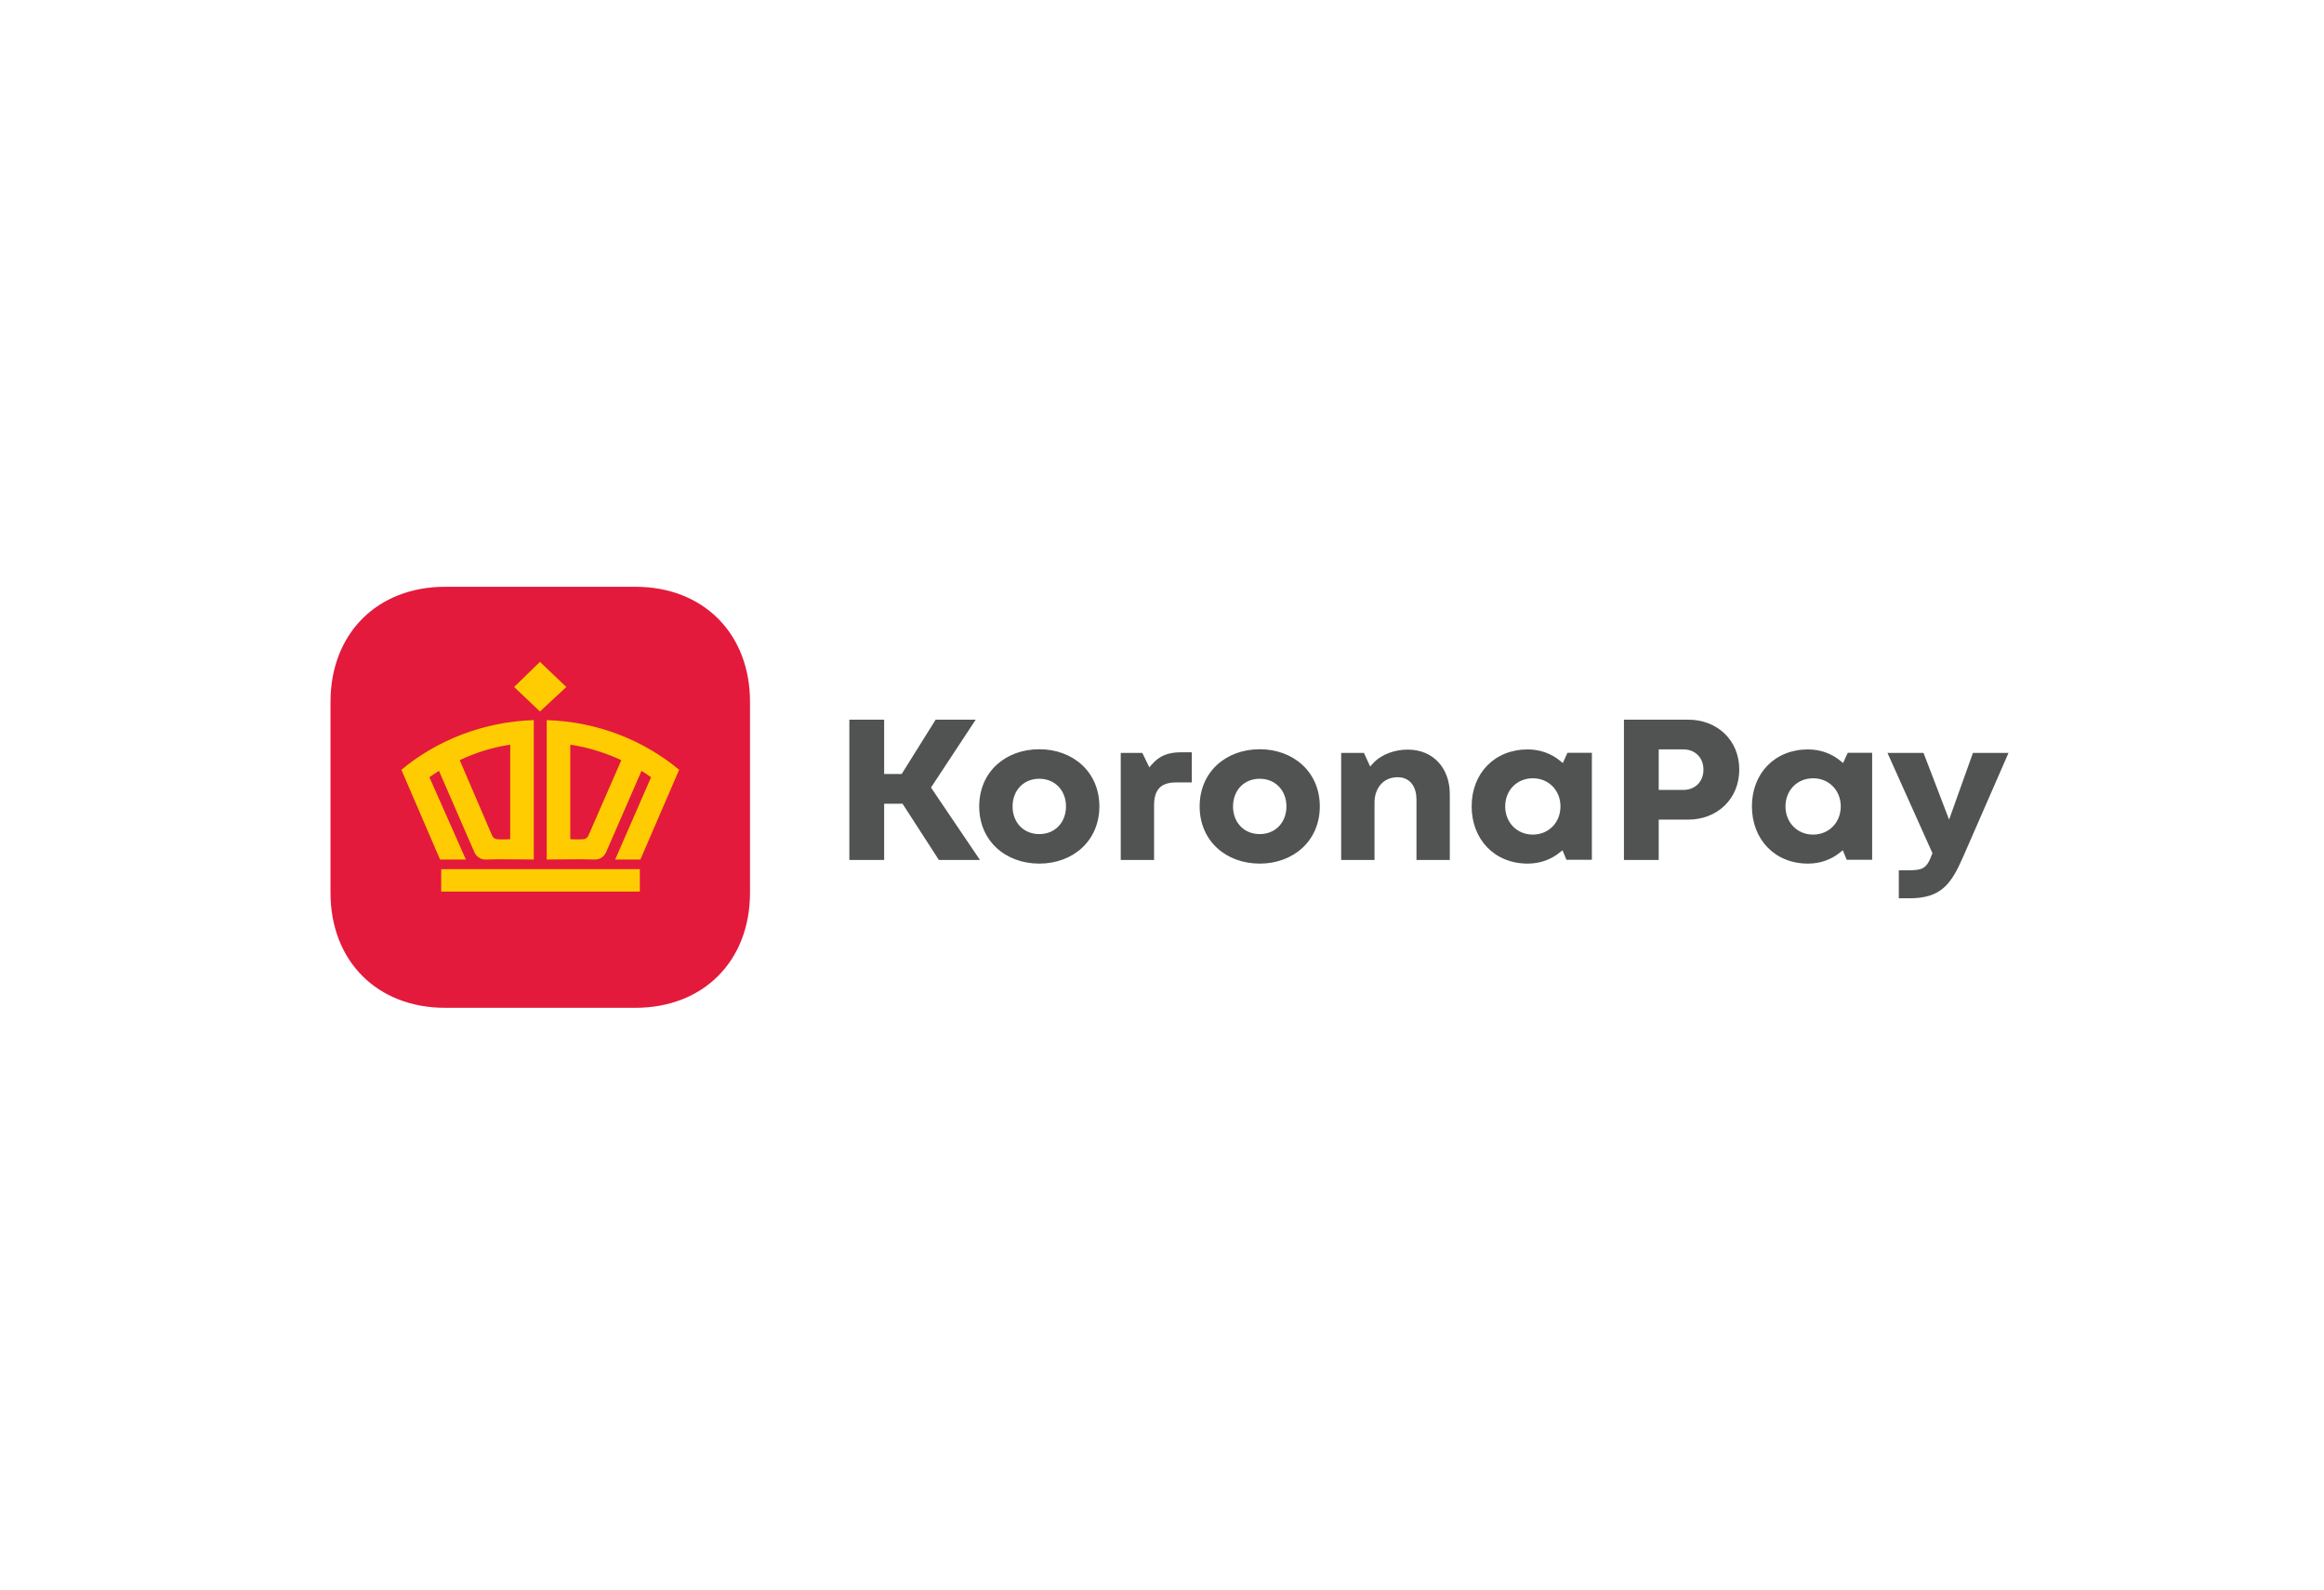
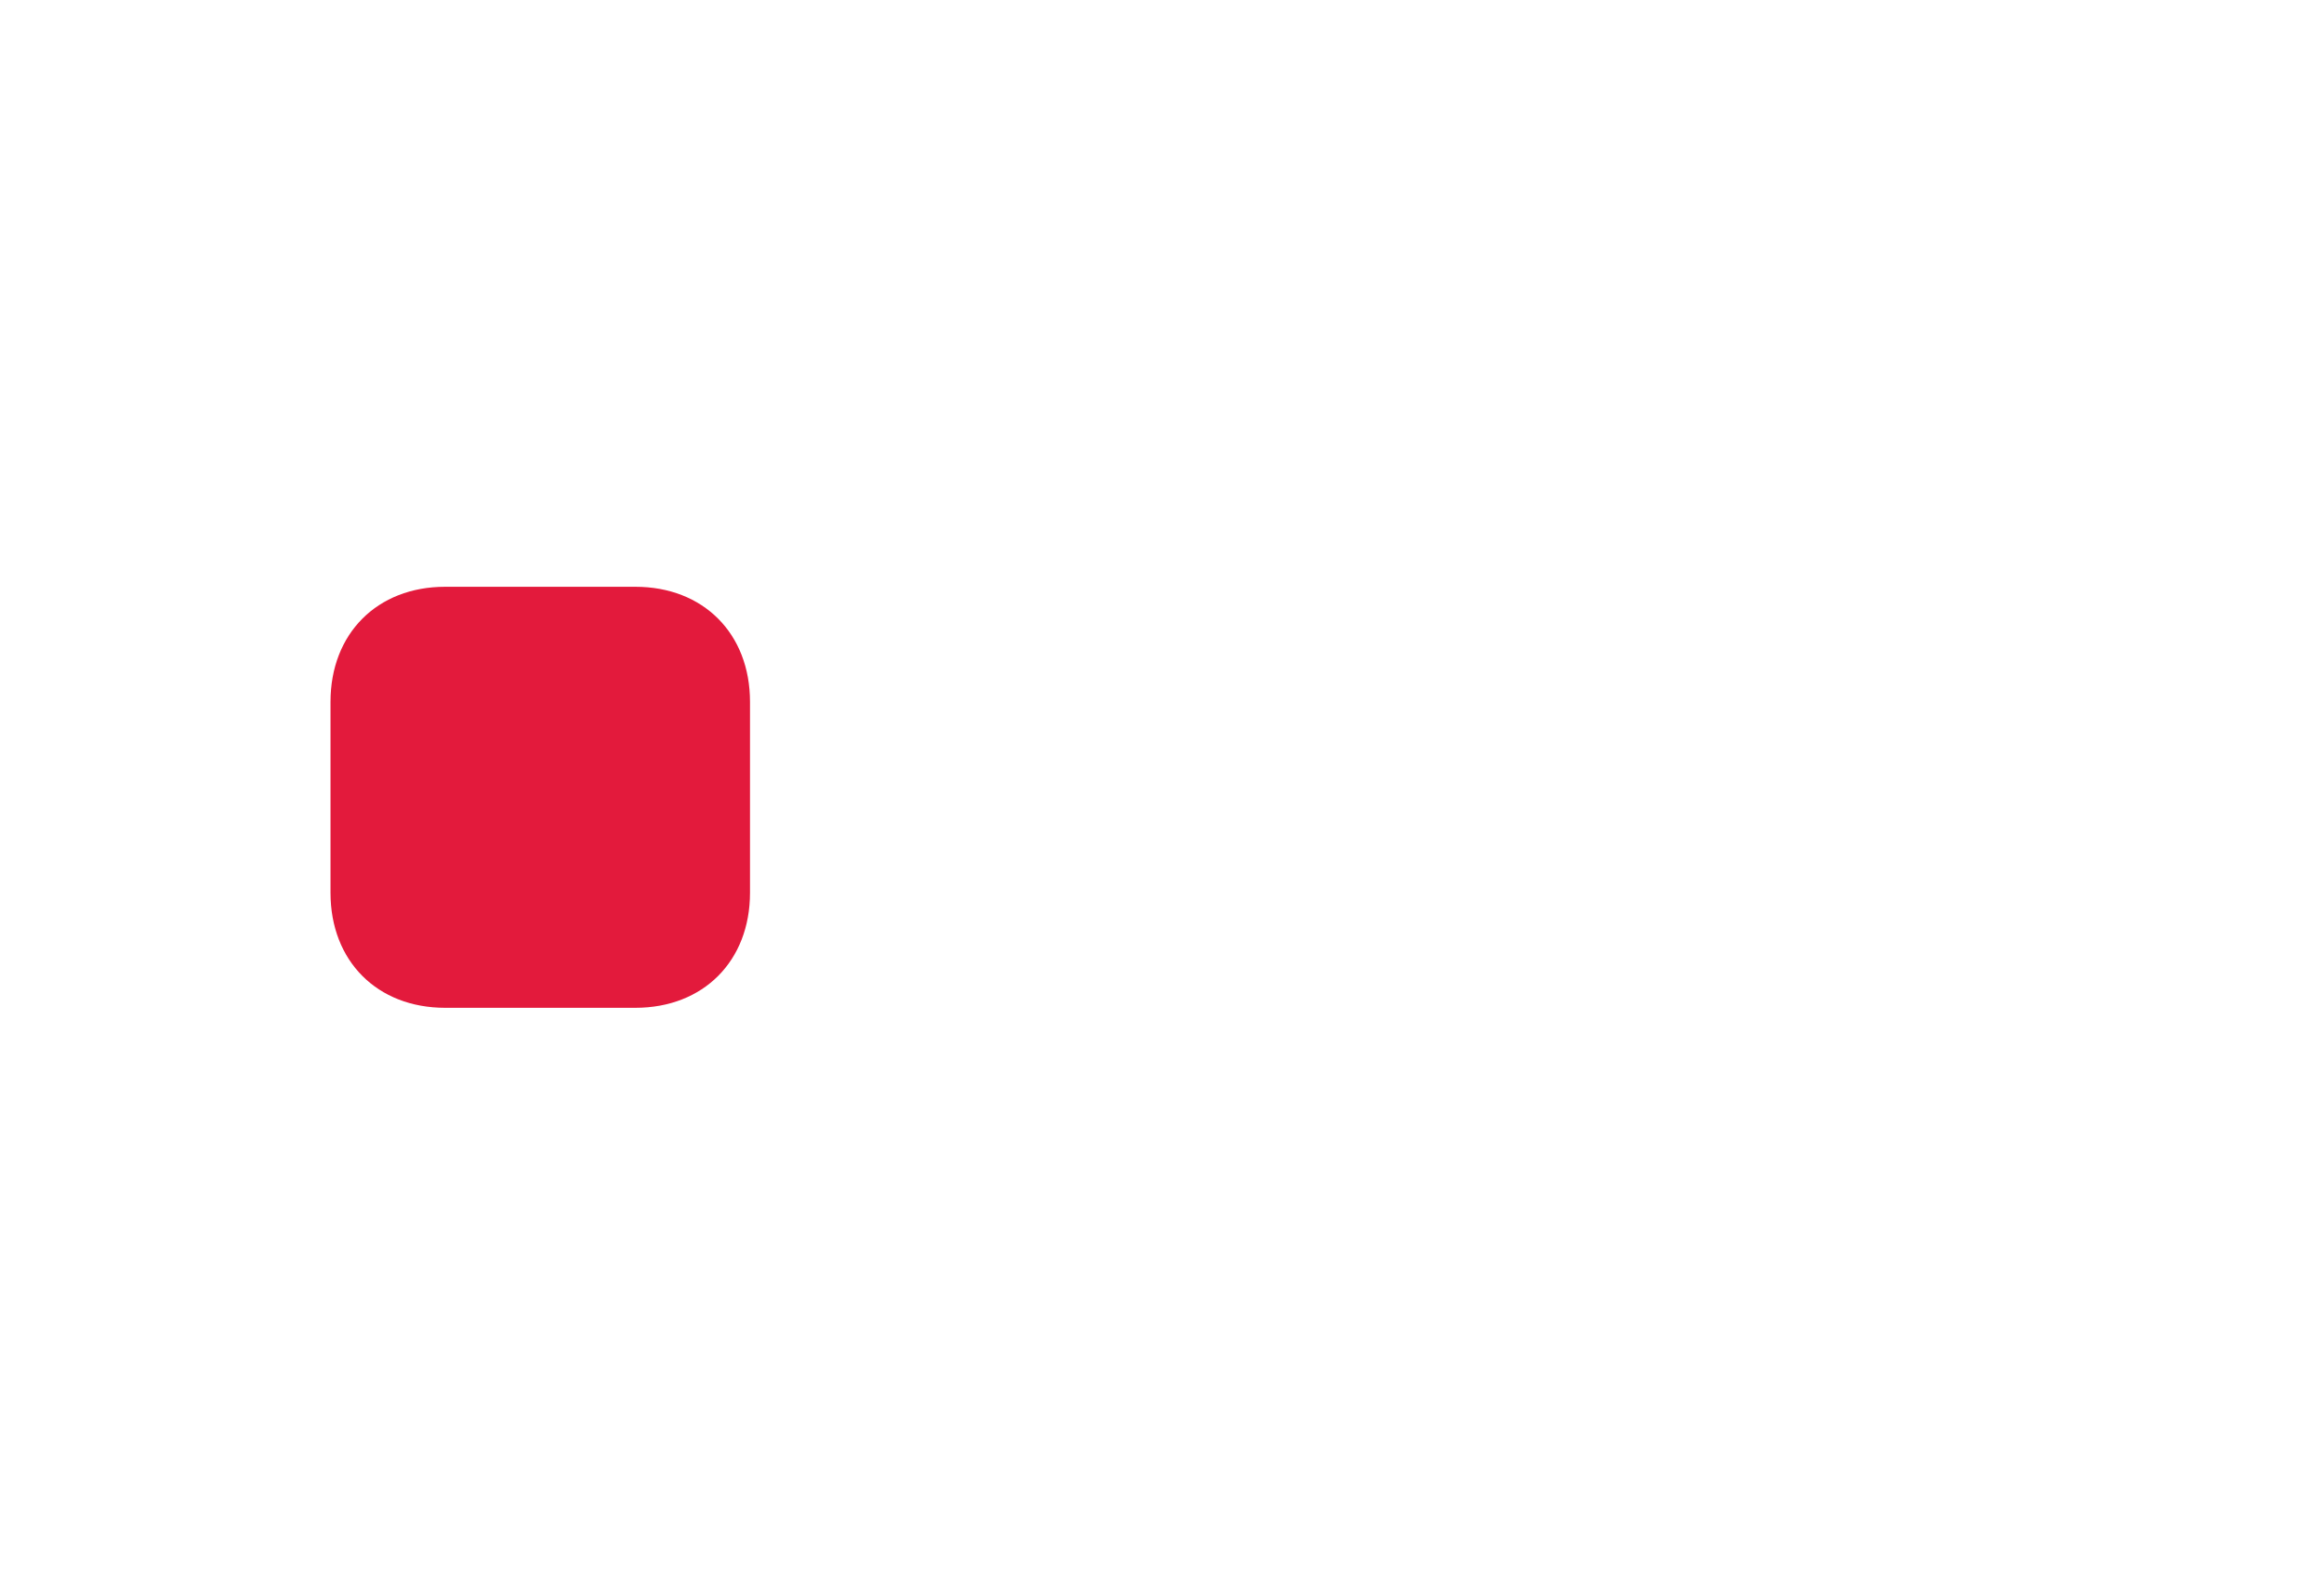
<svg xmlns="http://www.w3.org/2000/svg" width="155" height="106" viewBox="0 0 155 106" fill="none">
-   <path fill-rule="evenodd" clip-rule="evenodd" d="M67.534 53.772C67.534 52.719 68.252 51.927 69.316 51.927C70.377 51.927 71.097 52.723 71.097 53.772C71.097 54.825 70.38 55.617 69.316 55.617C68.251 55.617 67.534 54.825 67.534 53.772ZM69.316 57.585C71.553 57.585 73.323 56.073 73.323 53.772C73.323 51.467 71.557 49.959 69.316 49.959C67.07 49.959 65.309 51.462 65.309 53.772C65.309 56.077 67.074 57.585 69.316 57.585ZM76.188 50.204H74.748V57.34H76.971V53.7C76.971 52.681 77.396 52.172 78.433 52.172H79.487V50.163H78.75C77.968 50.163 77.349 50.363 76.827 50.969L76.656 51.167L76.188 50.204ZM82.237 53.772C82.237 52.719 82.954 51.927 84.018 51.927C85.079 51.927 85.799 52.723 85.799 53.772C85.799 54.825 85.082 55.617 84.018 55.617C82.954 55.617 82.237 54.825 82.237 53.772ZM84.018 57.585C86.255 57.585 88.025 56.073 88.025 53.772C88.025 51.467 86.259 49.959 84.018 49.959C81.773 49.959 80.011 51.462 80.011 53.772C80.011 56.077 81.777 57.585 84.018 57.585ZM90.969 50.204H89.45V57.34H91.673V53.518C91.673 52.595 92.218 51.825 93.218 51.825C94.095 51.825 94.472 52.527 94.472 53.301V57.34H96.695V52.945C96.695 51.265 95.633 49.983 93.885 49.983C93.048 49.983 92.126 50.284 91.56 50.916L91.384 51.112L90.969 50.204ZM102.233 55.65C101.164 55.65 100.389 54.833 100.389 53.77C100.389 52.706 101.164 51.895 102.233 51.895C103.297 51.895 104.076 52.709 104.076 53.77C104.076 54.832 103.3 55.65 102.233 55.65ZM104.541 50.197L104.232 50.879L104.058 50.735C103.443 50.226 102.685 49.971 101.89 49.971C99.684 49.971 98.152 51.563 98.152 53.765C98.152 55.967 99.677 57.585 101.89 57.585C102.675 57.585 103.42 57.337 104.032 56.84L104.211 56.695L104.475 57.331H106.171V50.197H104.541ZM112.274 52.67H110.629V49.969H112.274C113.067 49.969 113.612 50.528 113.612 51.32C113.612 52.111 113.067 52.67 112.274 52.67ZM108.309 47.987V57.34H110.629V54.652H112.595C114.529 54.652 116.001 53.276 116.001 51.313C116.001 49.349 114.526 47.987 112.595 47.987H108.309ZM120.926 55.65C119.858 55.65 119.083 54.833 119.083 53.77C119.083 52.706 119.858 51.895 120.926 51.895C121.991 51.895 122.77 52.709 122.77 53.77C122.77 54.832 121.993 55.65 120.926 55.65ZM123.235 50.197L122.925 50.879L122.751 50.735C122.136 50.226 121.379 49.971 120.583 49.971C118.377 49.971 116.845 51.563 116.845 53.765C116.845 55.967 118.37 57.585 120.583 57.585C121.368 57.585 122.114 57.337 122.726 56.84L122.905 56.695L123.168 57.331H124.864V50.197H123.235ZM131.586 50.204L129.995 54.65L128.29 50.204H125.886L128.885 56.889L128.86 56.955C128.492 57.941 128.246 58.031 127.177 58.031H126.642V59.897H127.349C129.473 59.897 130.138 58.948 130.941 57.111L133.958 50.204L131.586 50.204ZM65.358 57.34L62.093 52.513L65.075 47.987H62.403L60.139 51.609H58.969V47.987H56.648V57.34H58.969V53.593H60.196L62.618 57.34H65.358Z" fill="#515252" />
  <path d="M42.374 67.2H29.69C25.152 67.2 22.043 64.079 22.043 59.527V46.8C22.043 42.248 25.154 39.126 29.69 39.126H42.374C46.911 39.126 50.022 42.246 50.022 46.8V59.527C50.022 64.081 46.913 67.2 42.374 67.2Z" fill="#E31A3C" />
-   <path fill-rule="evenodd" clip-rule="evenodd" d="M29.426 59.448H42.674V57.953H29.426V59.448ZM36.012 44.133L37.771 45.807L36.012 47.445L34.291 45.807L36.012 44.133ZM45.294 51.327C42.936 49.368 39.867 48.123 36.462 48.016V57.313C36.462 57.313 39.006 57.277 39.68 57.313C40.242 57.313 40.429 56.813 40.429 56.813L42.786 51.4C43.011 51.543 43.235 51.686 43.423 51.828L41.028 57.313H42.712C43.572 55.318 44.433 53.323 45.294 51.329V51.327ZM38.857 55.957C38.67 55.992 38.034 55.957 38.034 55.957V49.654C39.232 49.832 40.354 50.189 41.44 50.687L39.232 55.745C39.083 55.995 38.857 55.959 38.857 55.959V55.957ZM26.77 51.327C29.127 49.368 32.234 48.123 35.601 48.016V57.313C35.601 57.313 33.057 57.277 32.383 57.313C31.821 57.313 31.634 56.813 31.634 56.813L29.277 51.4C29.053 51.543 28.827 51.686 28.64 51.828L31.073 57.313H29.351C28.491 55.318 27.63 53.323 26.77 51.329V51.327ZM33.206 55.957C33.393 55.992 34.029 55.957 34.029 55.957V49.654C32.831 49.832 31.709 50.189 30.662 50.687L32.833 55.745C32.984 55.995 33.206 55.959 33.206 55.959V55.957Z" fill="#FECC00" />
</svg>